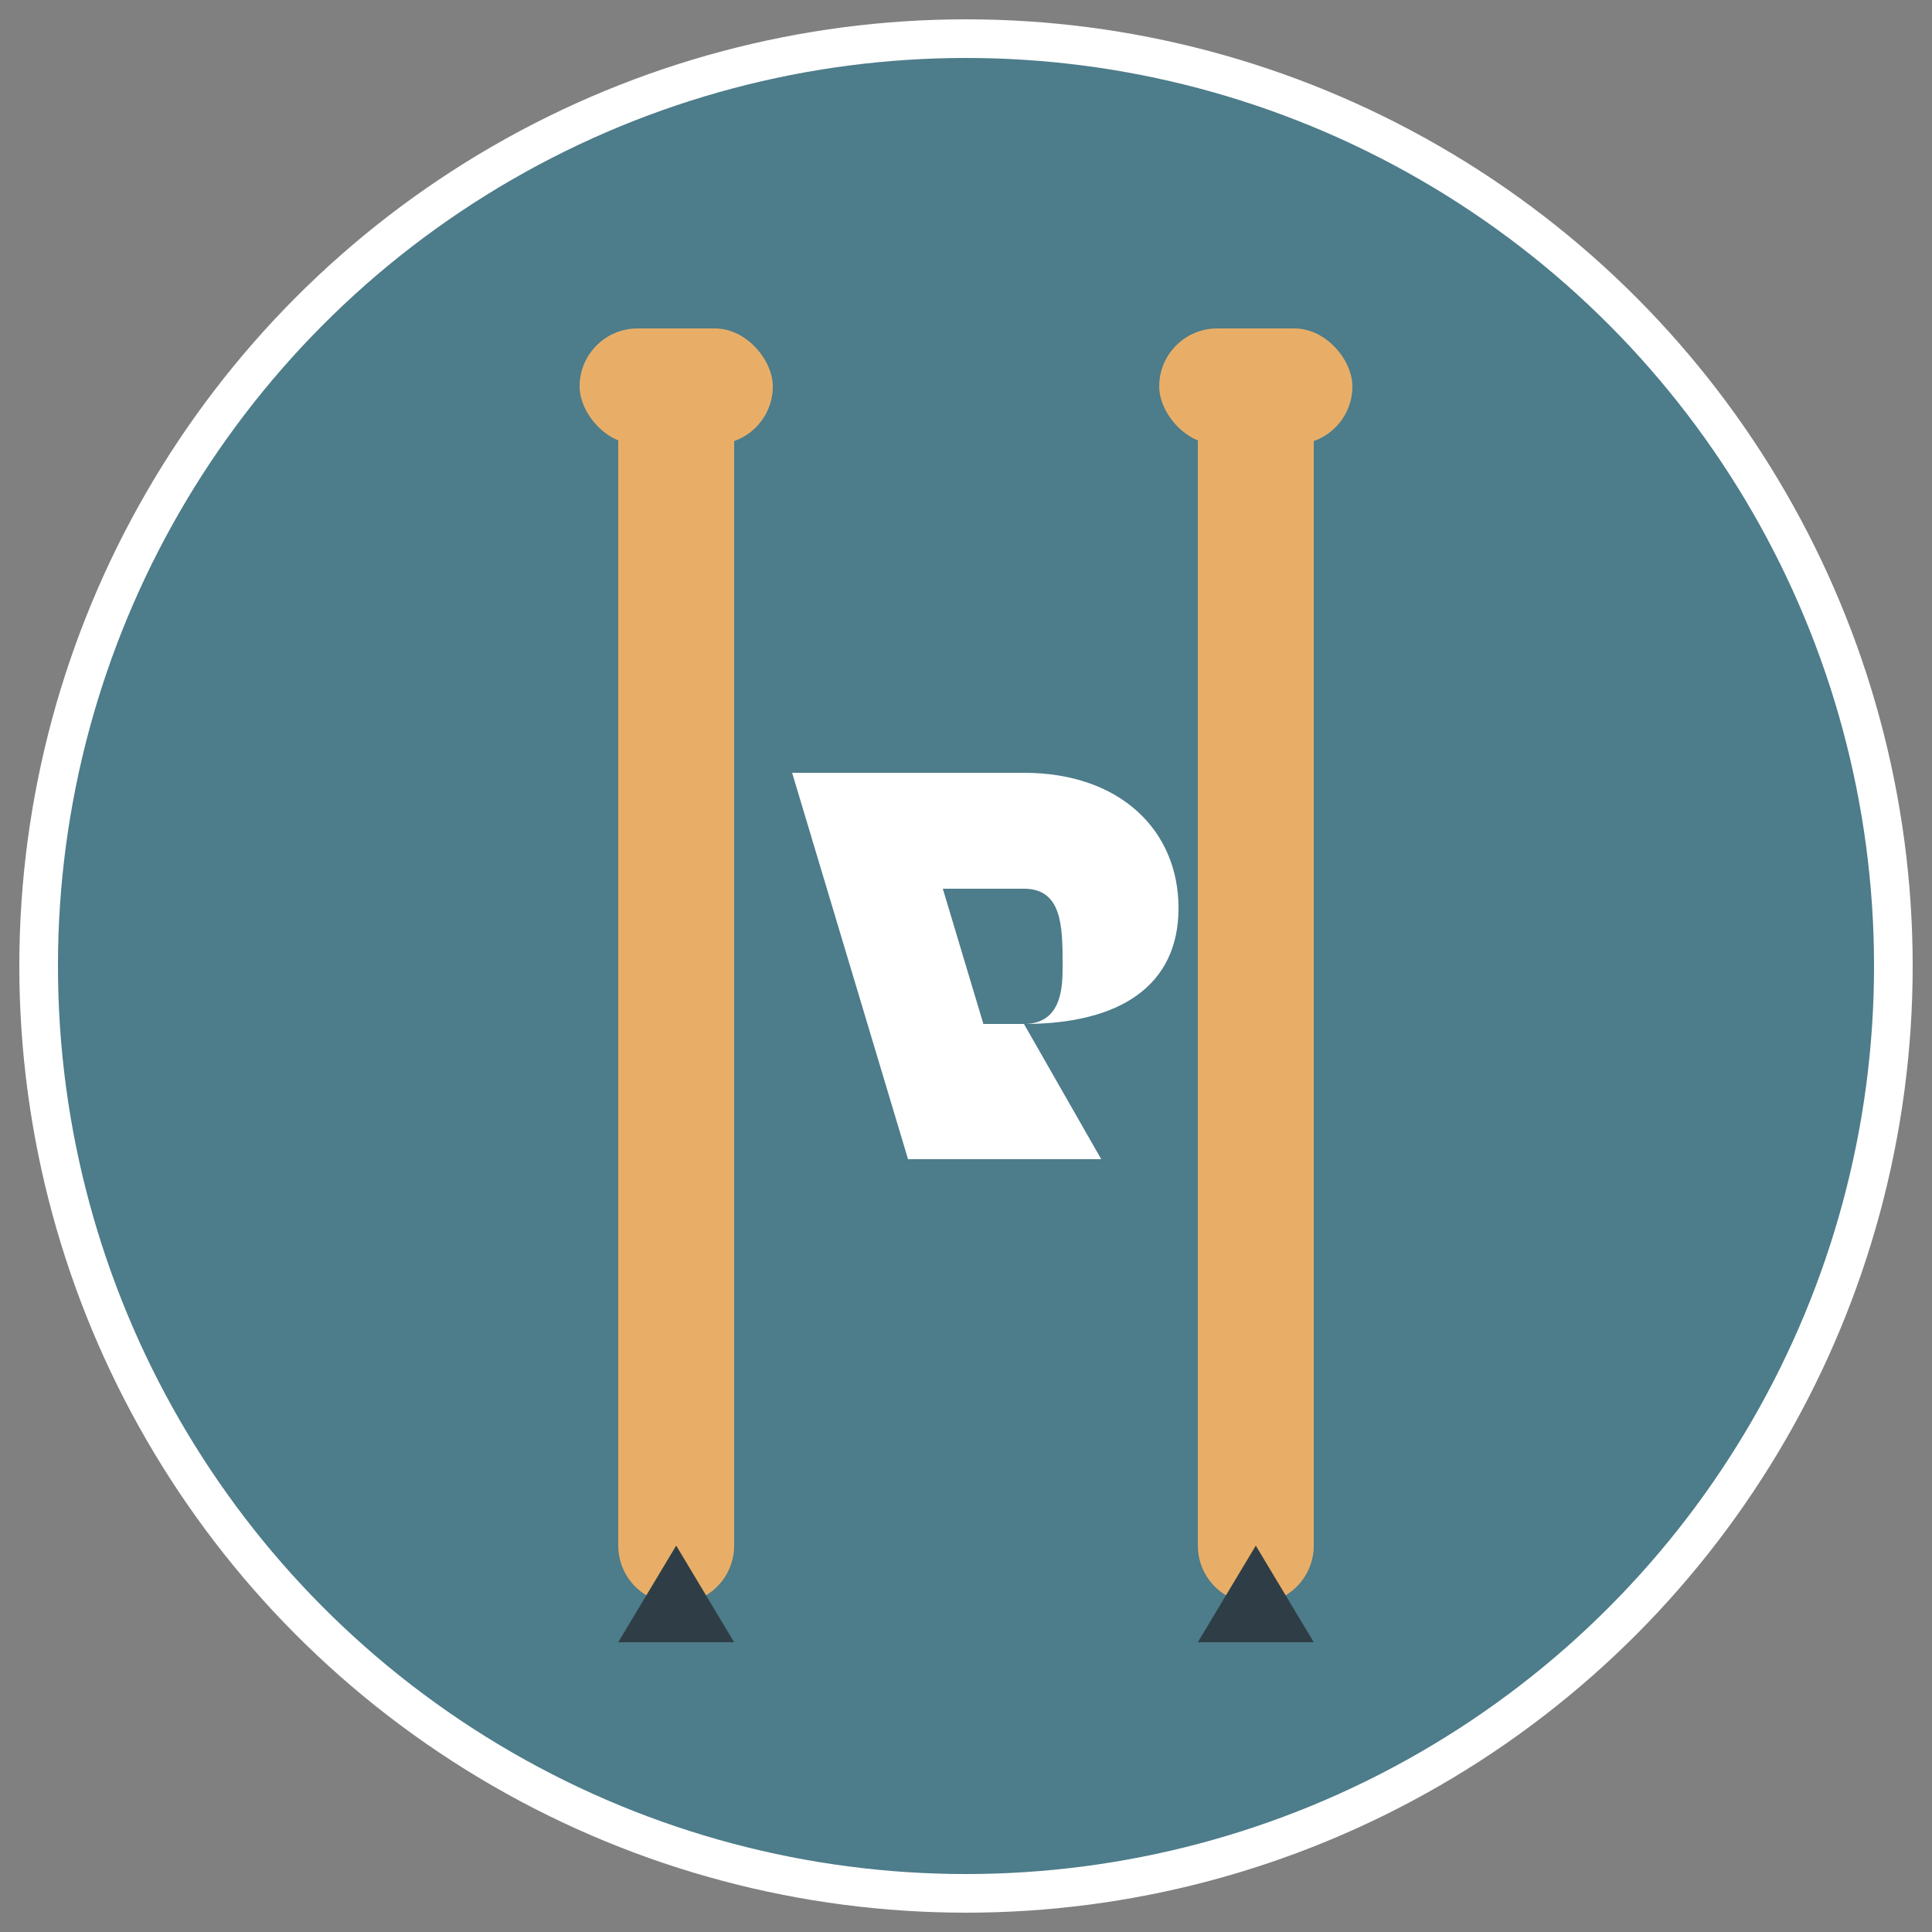
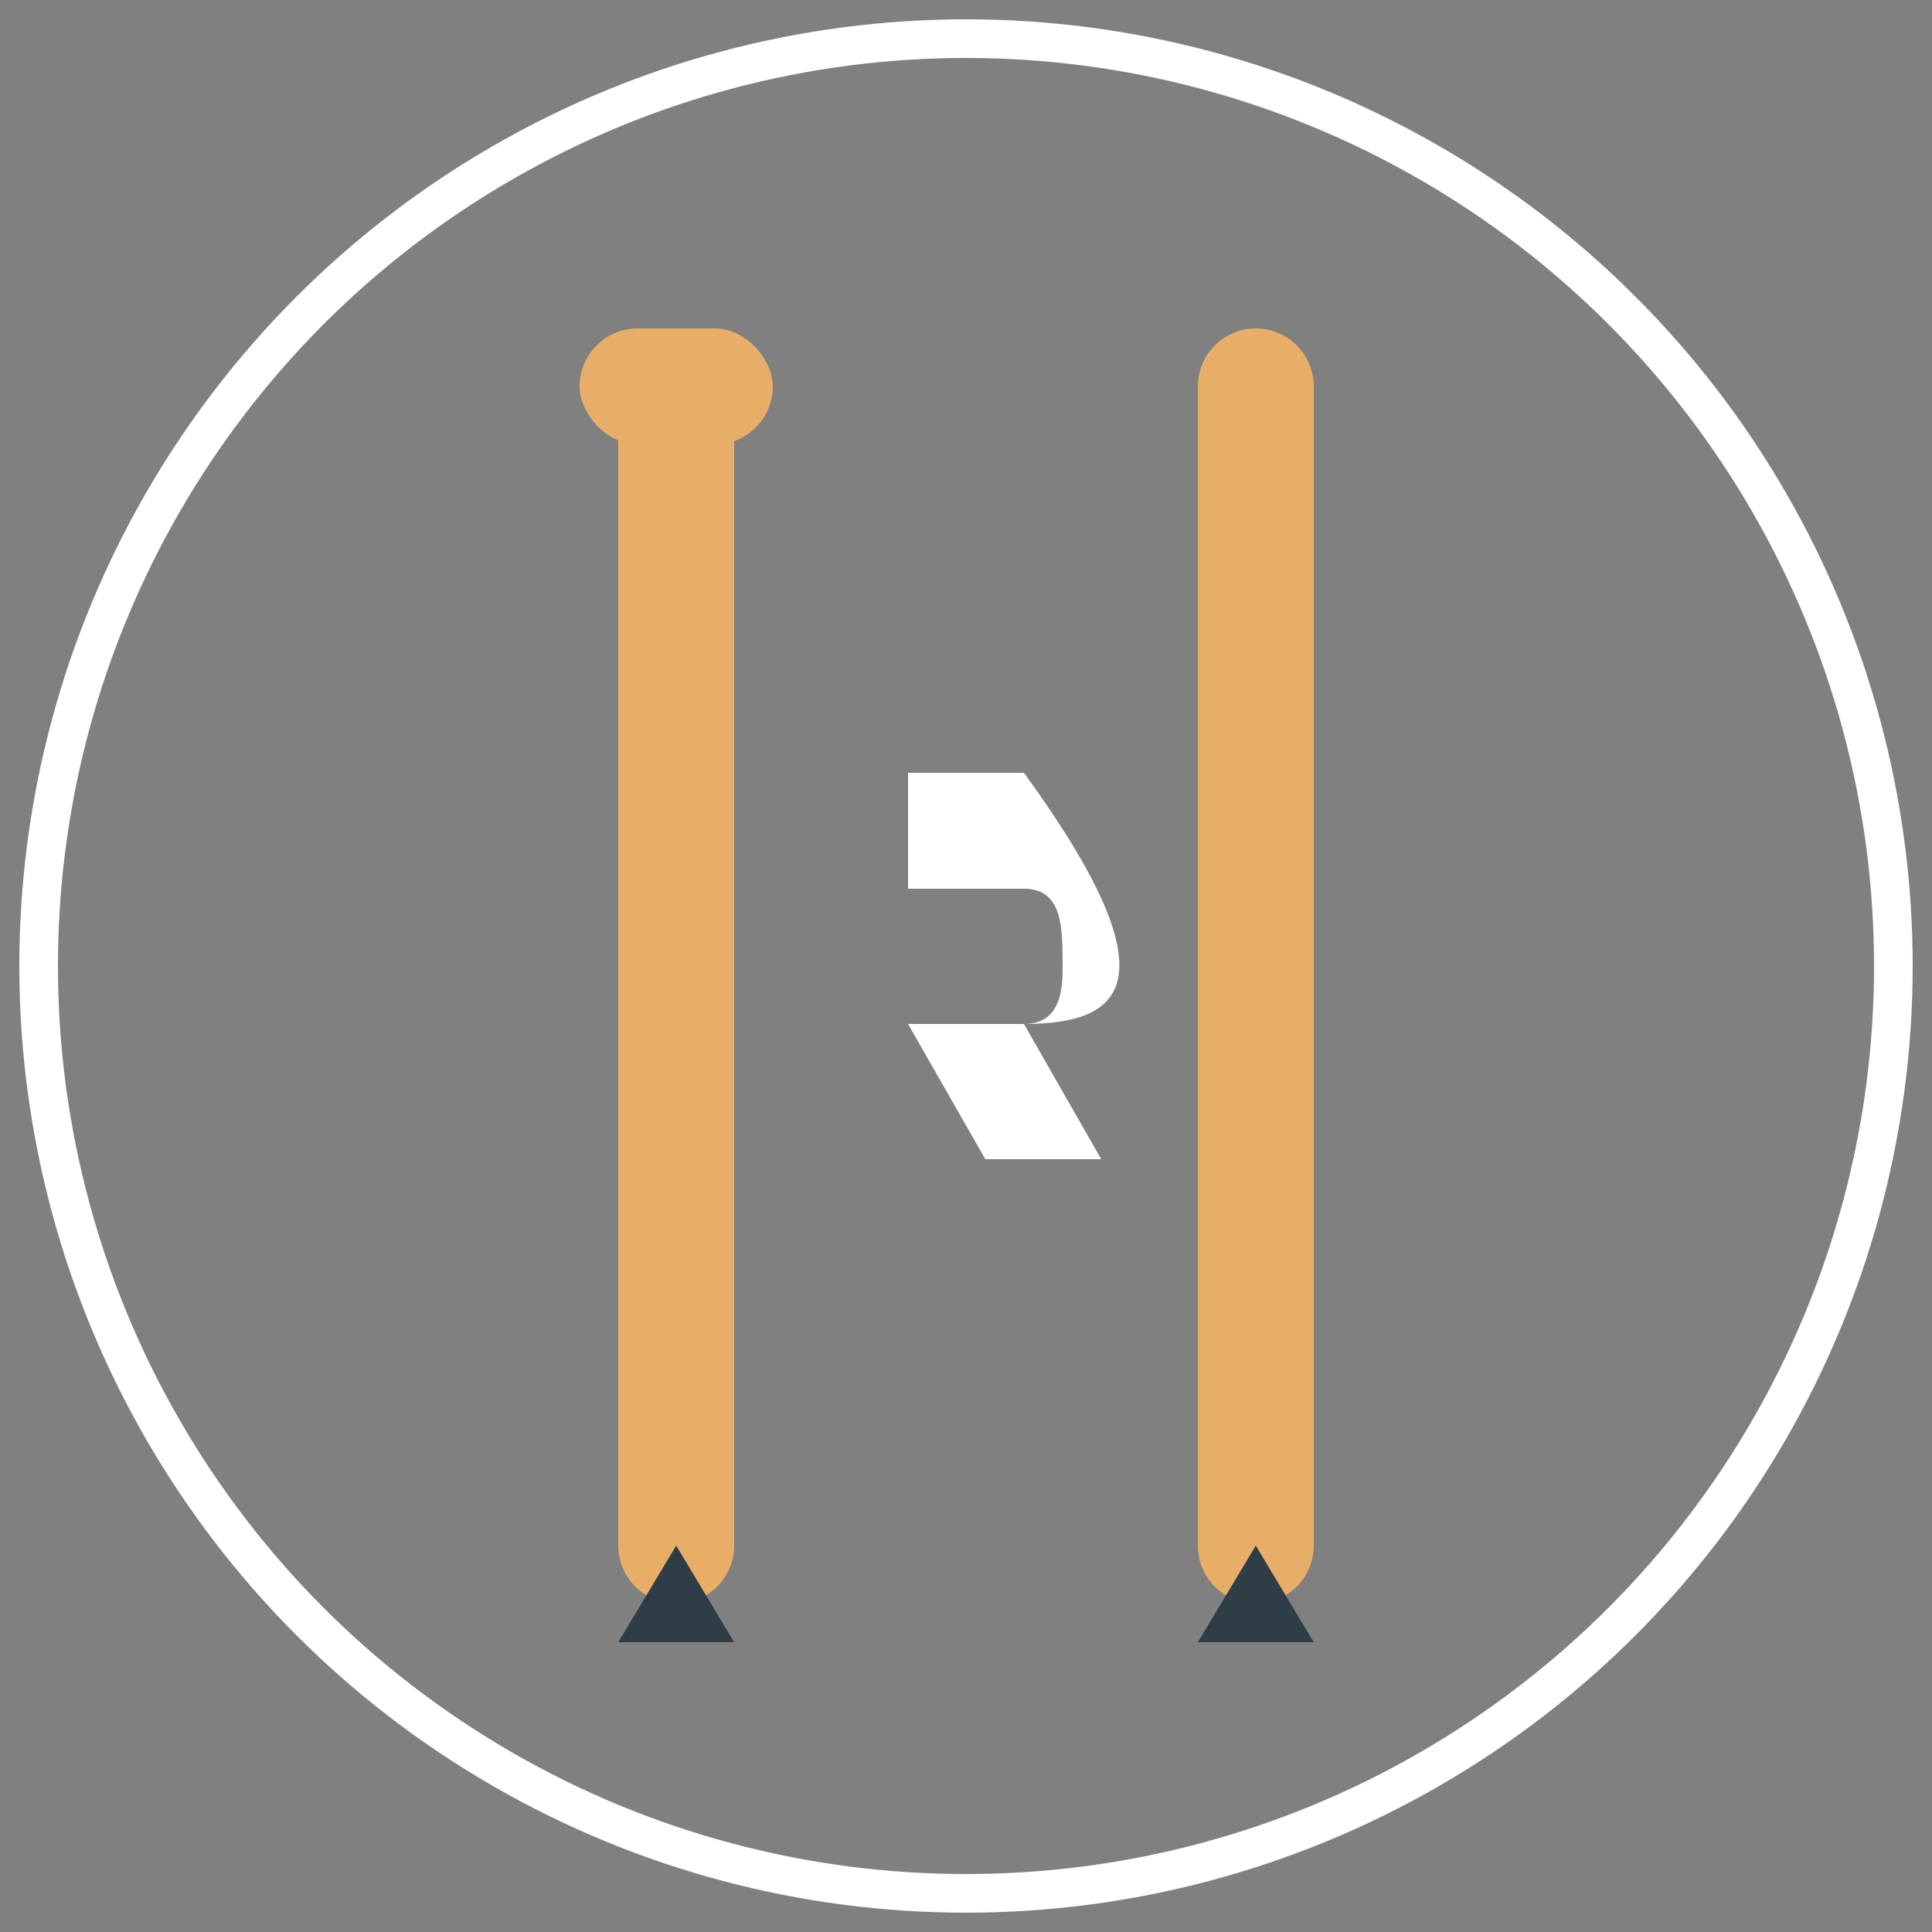
<svg xmlns="http://www.w3.org/2000/svg" viewBox="0 0 100 100">
  <rect x="0" y="0" width="100" height="100" fill="#808080" stroke="none" />
-   <circle cx="50" cy="50" r="48" fill="#4d7c8a" />
  <path d="M35 20 L35 80" stroke="#e8ae68" stroke-width="6" stroke-linecap="round" />
  <path d="M65 20 L65 80" stroke="#e8ae68" stroke-width="6" stroke-linecap="round" />
  <rect x="30" y="17" width="10" height="6" rx="3" fill="#e8ae68" />
-   <rect x="60" y="17" width="10" height="6" rx="3" fill="#e8ae68" />
  <polygon points="35,80 32,85 38,85" fill="#2f3e46" />
  <polygon points="65,80 62,85 68,85" fill="#2f3e46" />
-   <path d="M41,40 L47,40 L53,60 L47,60 Z" fill="white" />
-   <path d="M53,40 C58,40 61,43 61,47 C61,51 58,53 53,53 L57,60 L51,60 L47,53 L53,53 C55,53 55,51 55,50 C55,48 55,46 53,46 L47,46 L47,40 Z" fill="white" />
+   <path d="M53,40 C61,51 58,53 53,53 L57,60 L51,60 L47,53 L53,53 C55,53 55,51 55,50 C55,48 55,46 53,46 L47,46 L47,40 Z" fill="white" />
  <circle cx="50" cy="50" r="48" fill="none" stroke="white" stroke-width="2" />
</svg>